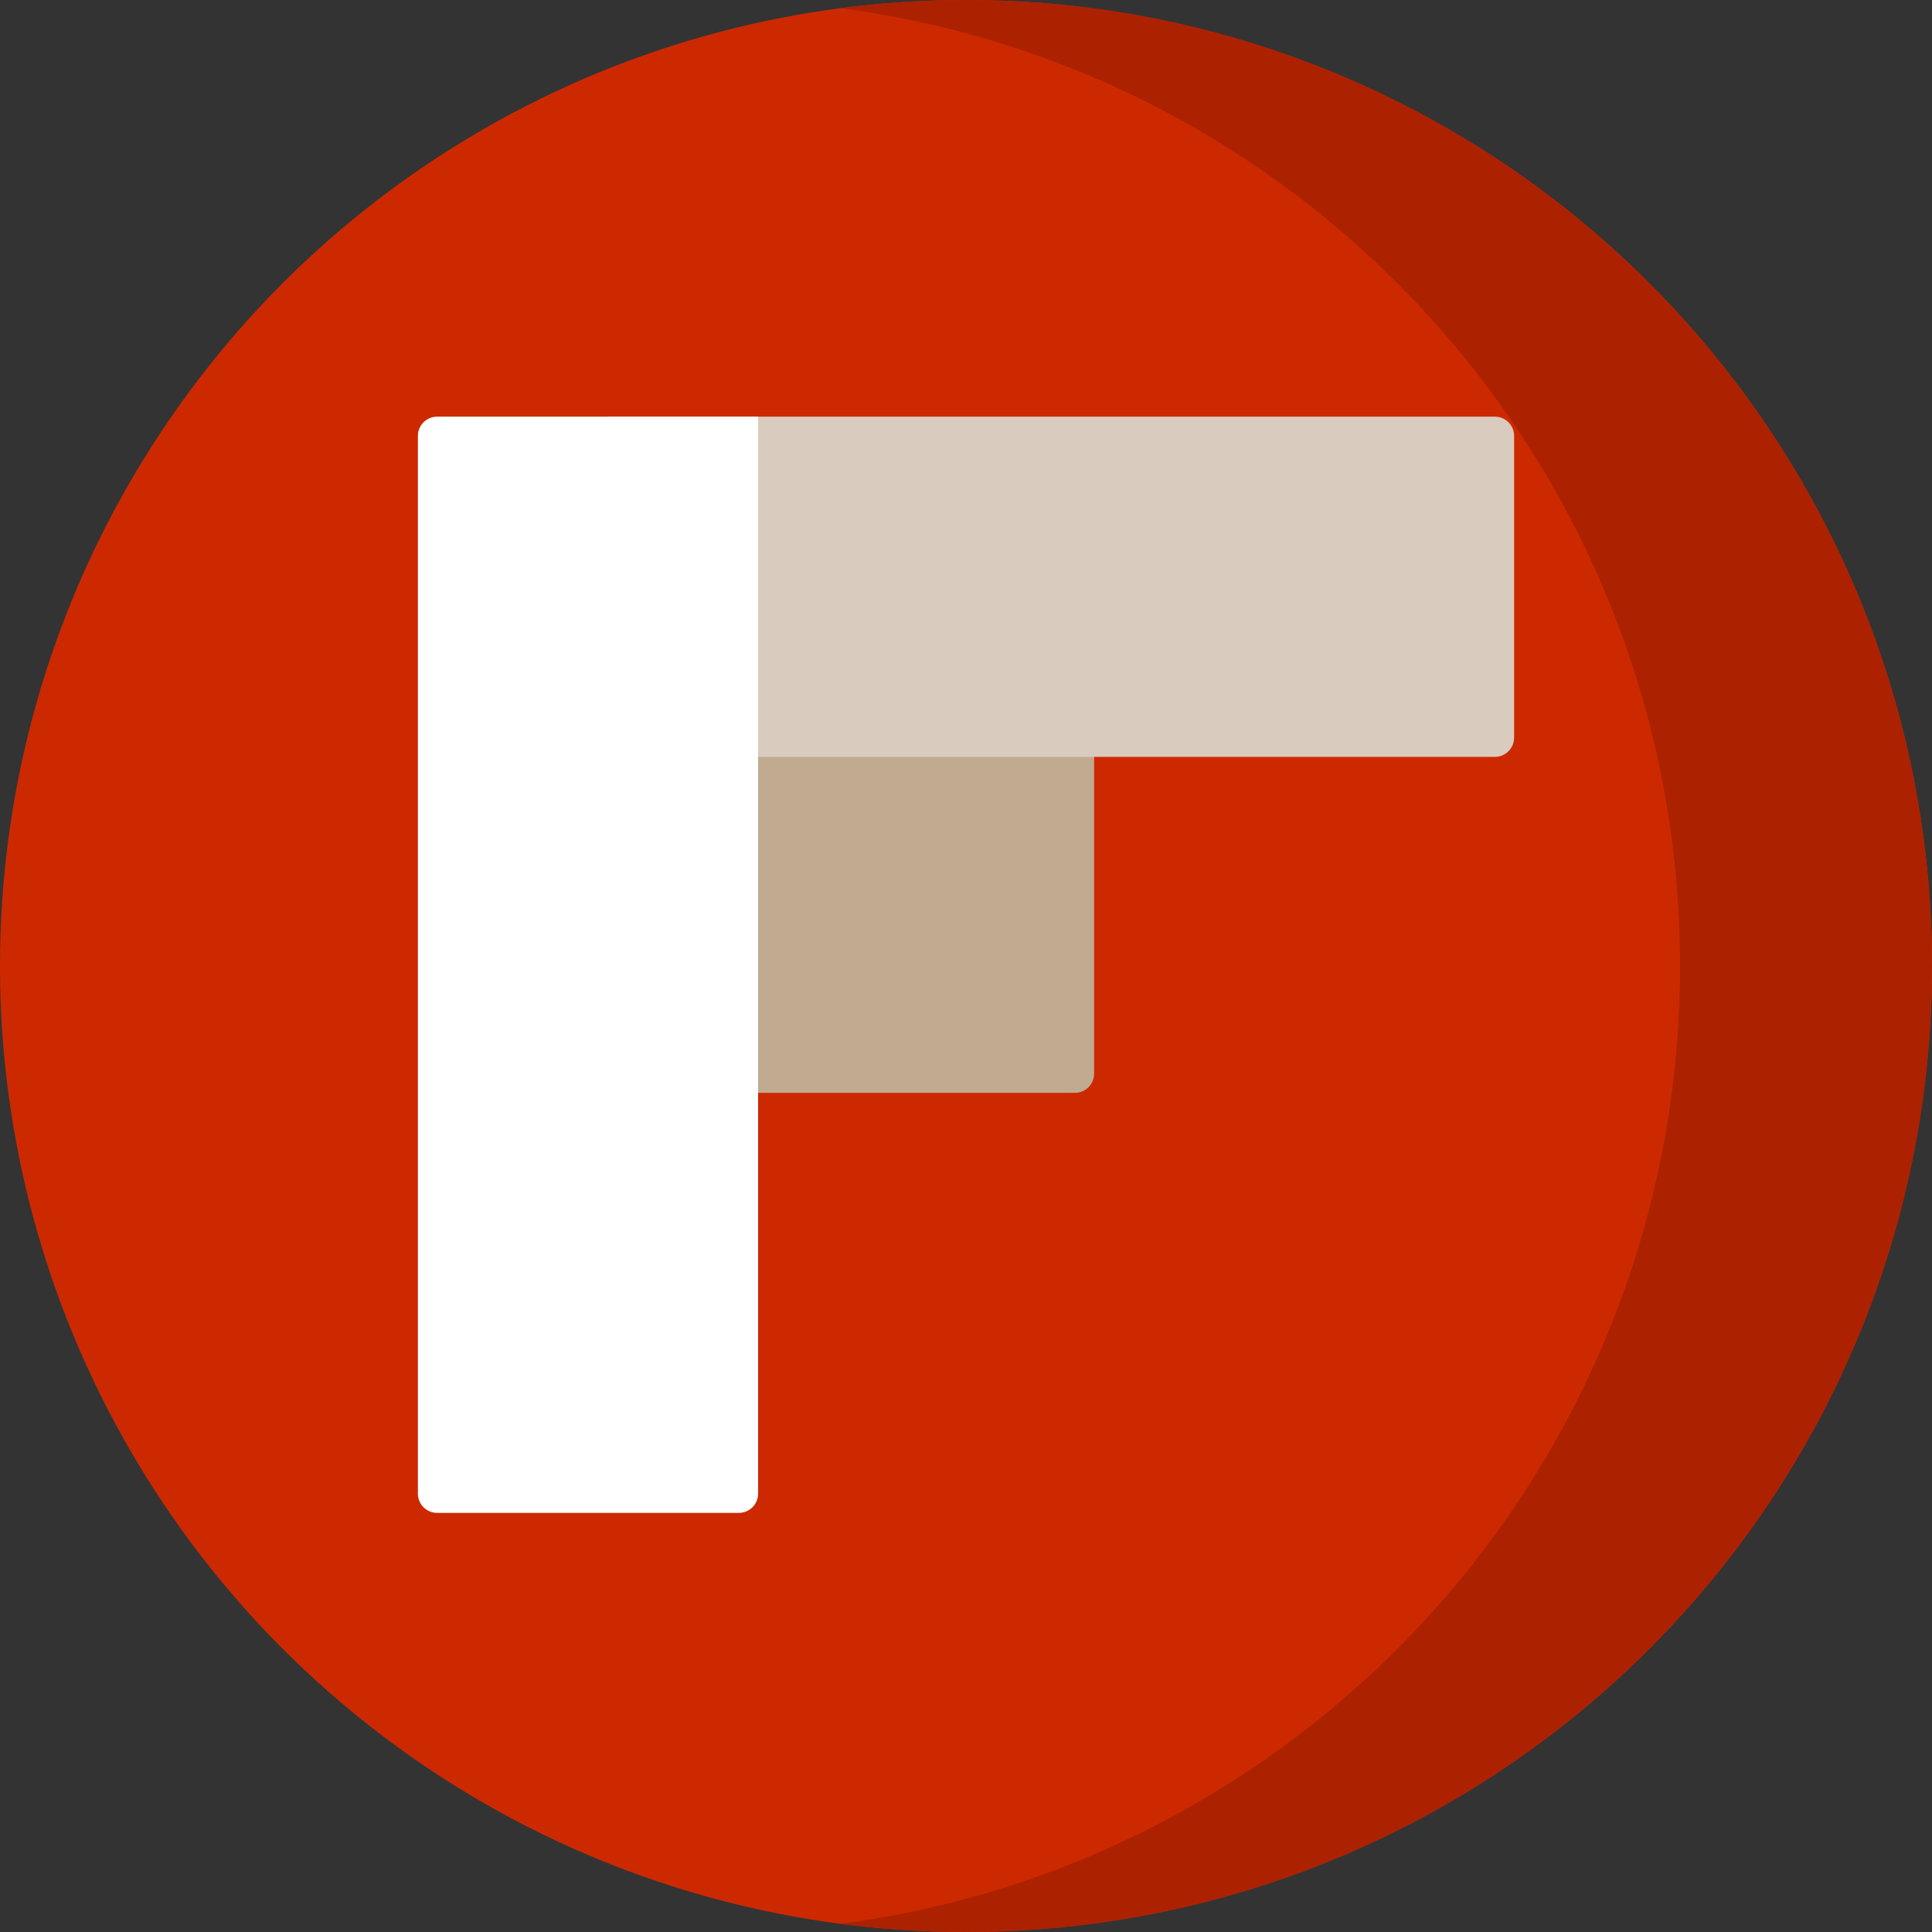
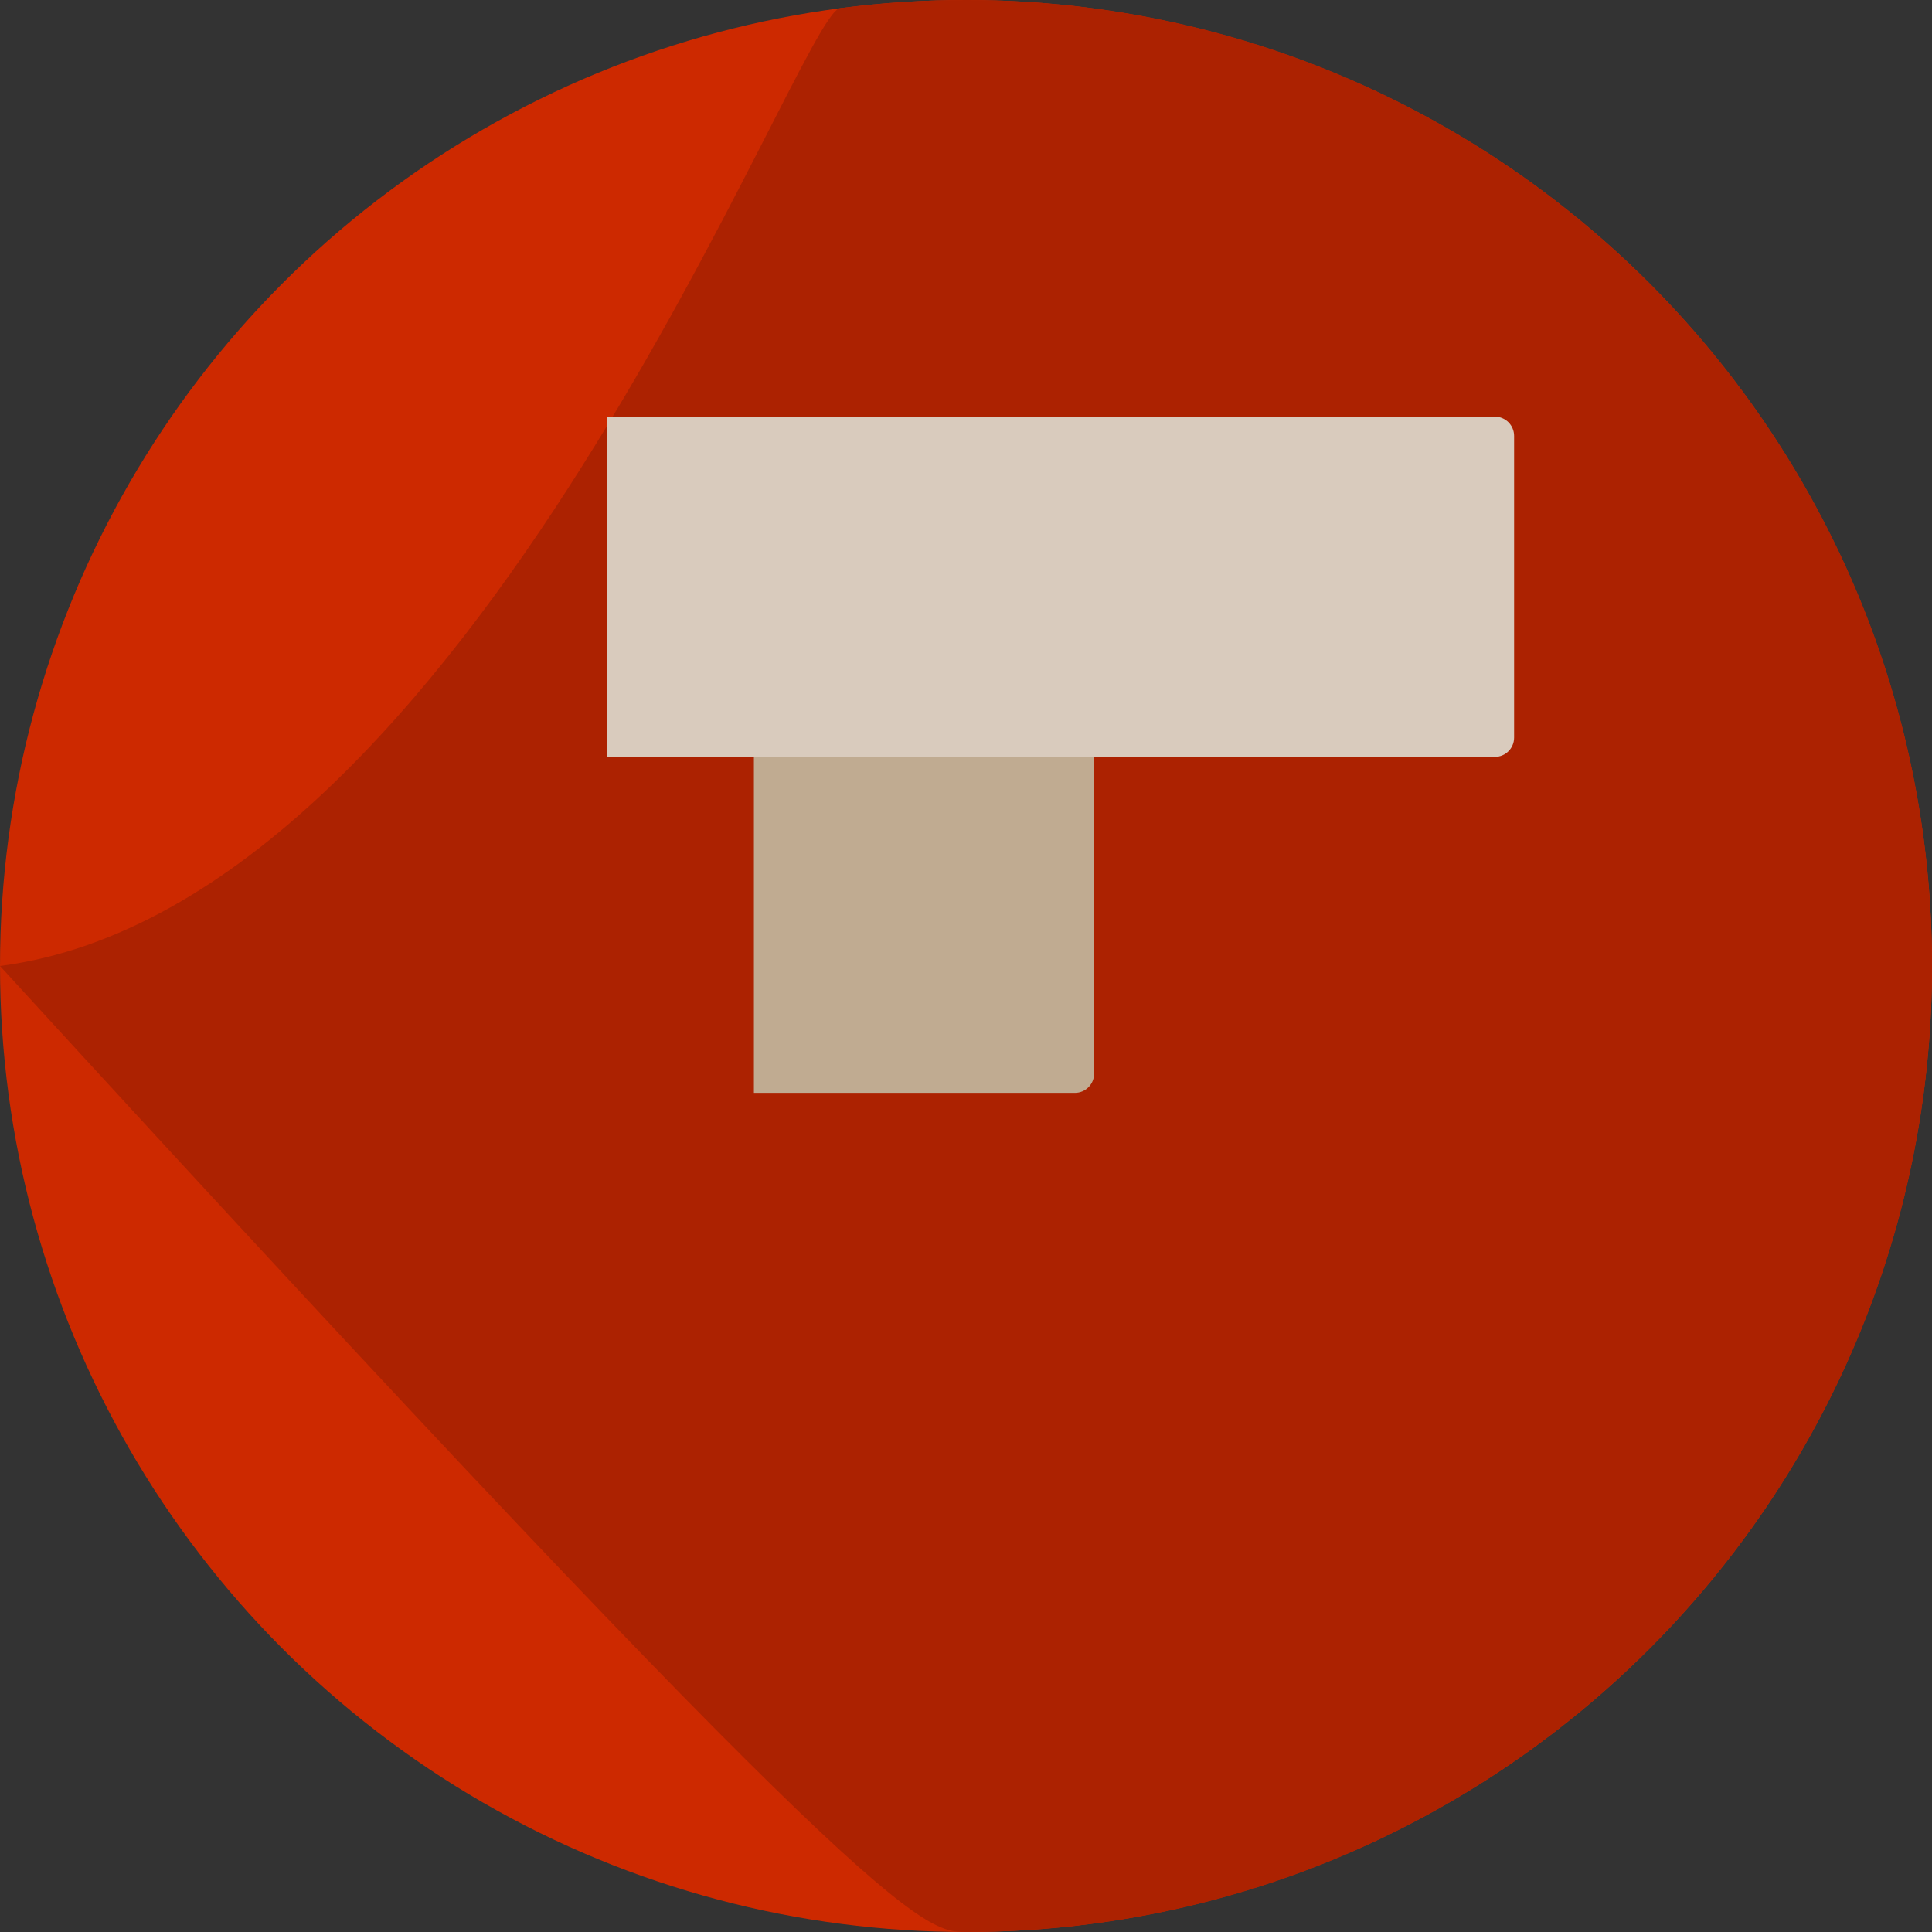
<svg xmlns="http://www.w3.org/2000/svg" height="800px" width="800px" version="1.1" id="Layer_1" viewBox="0 0 512 512" xml:space="preserve">
  <rect x="0" y="0" width="512" height="512" fill="#333333" stroke="none" />
  <circle style="fill:#CD2900;" cx="256" cy="256" r="256" />
-   <path style="fill:#AC2201;" d="M256,0c-11.317,0-22.461,0.744-33.391,2.167C348.216,18.53,445.217,125.933,445.217,256  s-97.002,237.47-222.609,253.833C233.539,511.256,244.683,512,256,512c141.385,0,256-114.616,256-256S397.385,0,256,0z" />
+   <path style="fill:#AC2201;" d="M256,0c-11.317,0-22.461,0.744-33.391,2.167s-97.002,237.47-222.609,253.833C233.539,511.256,244.683,512,256,512c141.385,0,256-114.616,256-256S397.385,0,256,0z" />
  <path style="fill:#C0AB91;" d="M199.791,289.619v-90.157h90.157v85.064c0,2.813-2.28,5.092-5.092,5.092H199.791z" />
  <path style="fill:#D9CBBD;" d="M160.835,200.576v-90.157H396.16c2.813,0,5.092,2.28,5.092,5.092v79.972  c0,2.813-2.28,5.092-5.092,5.092H160.835z" />
-   <path style="fill:#FFFFFF;" d="M110.748,395.831V115.512c0-2.813,2.28-5.092,5.092-5.092h85.064v285.412  c0,2.813-2.28,5.092-5.092,5.092H115.84C113.027,400.924,110.748,398.643,110.748,395.831z" />
</svg>